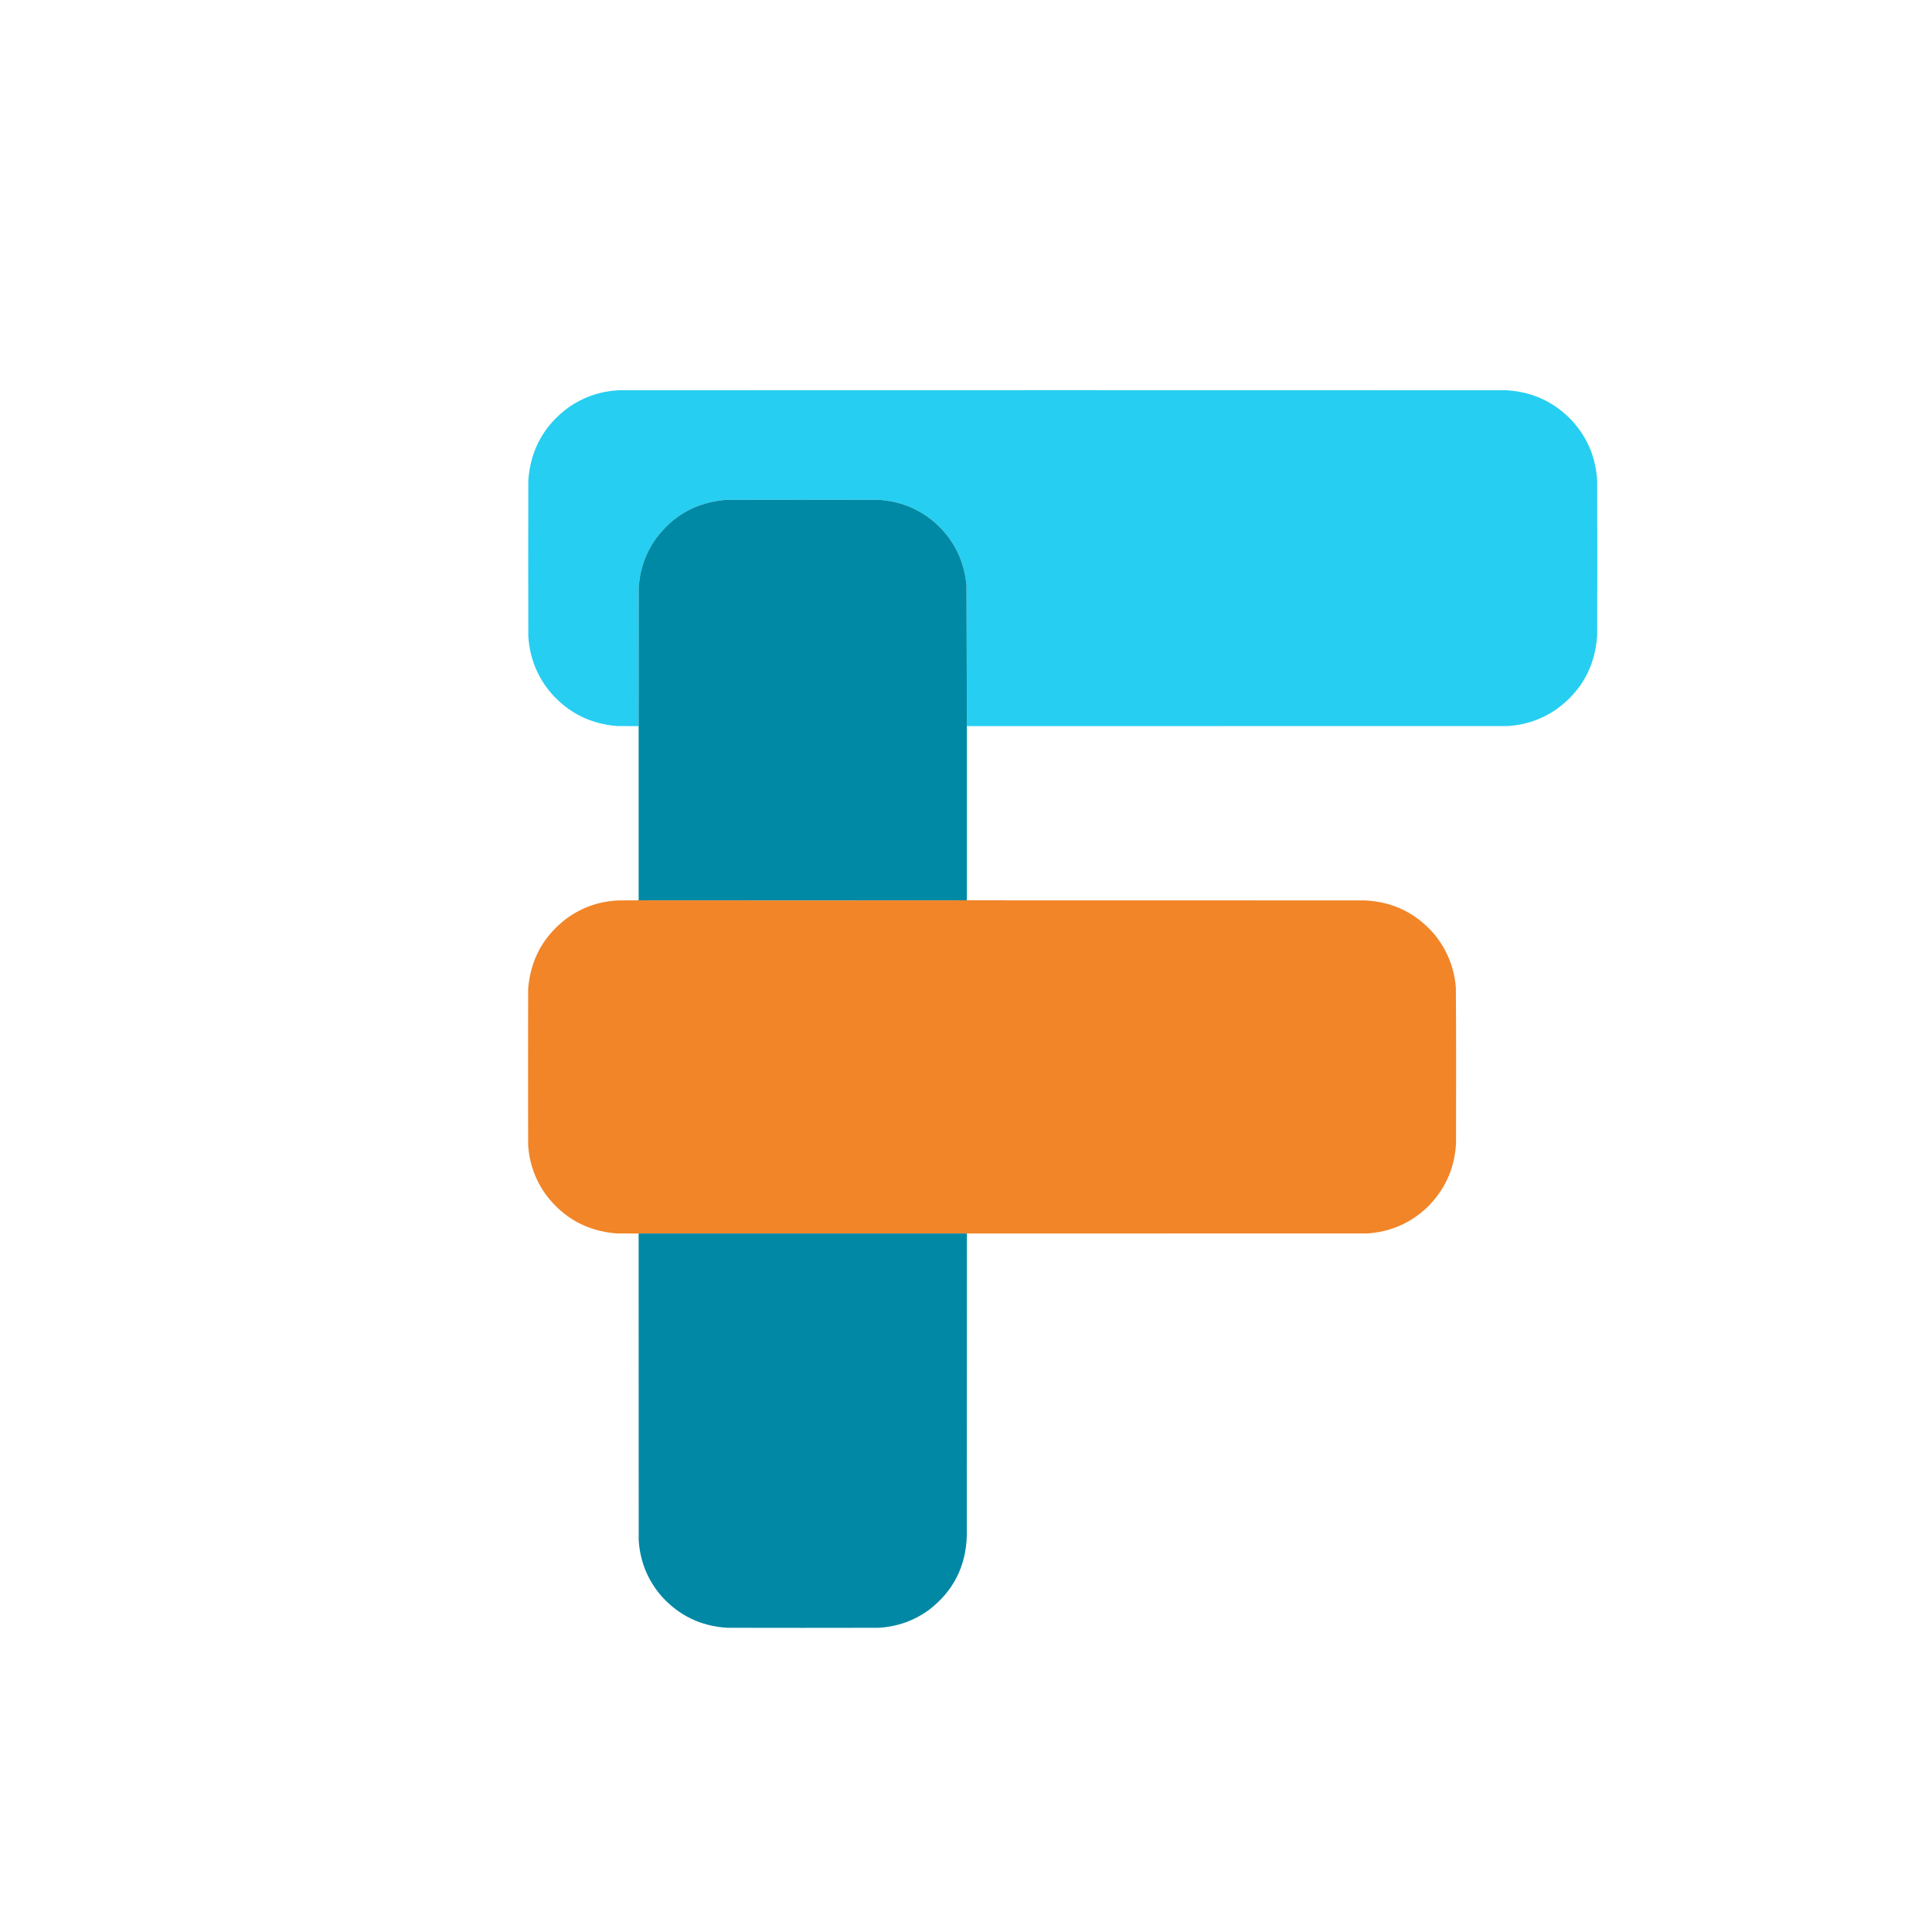
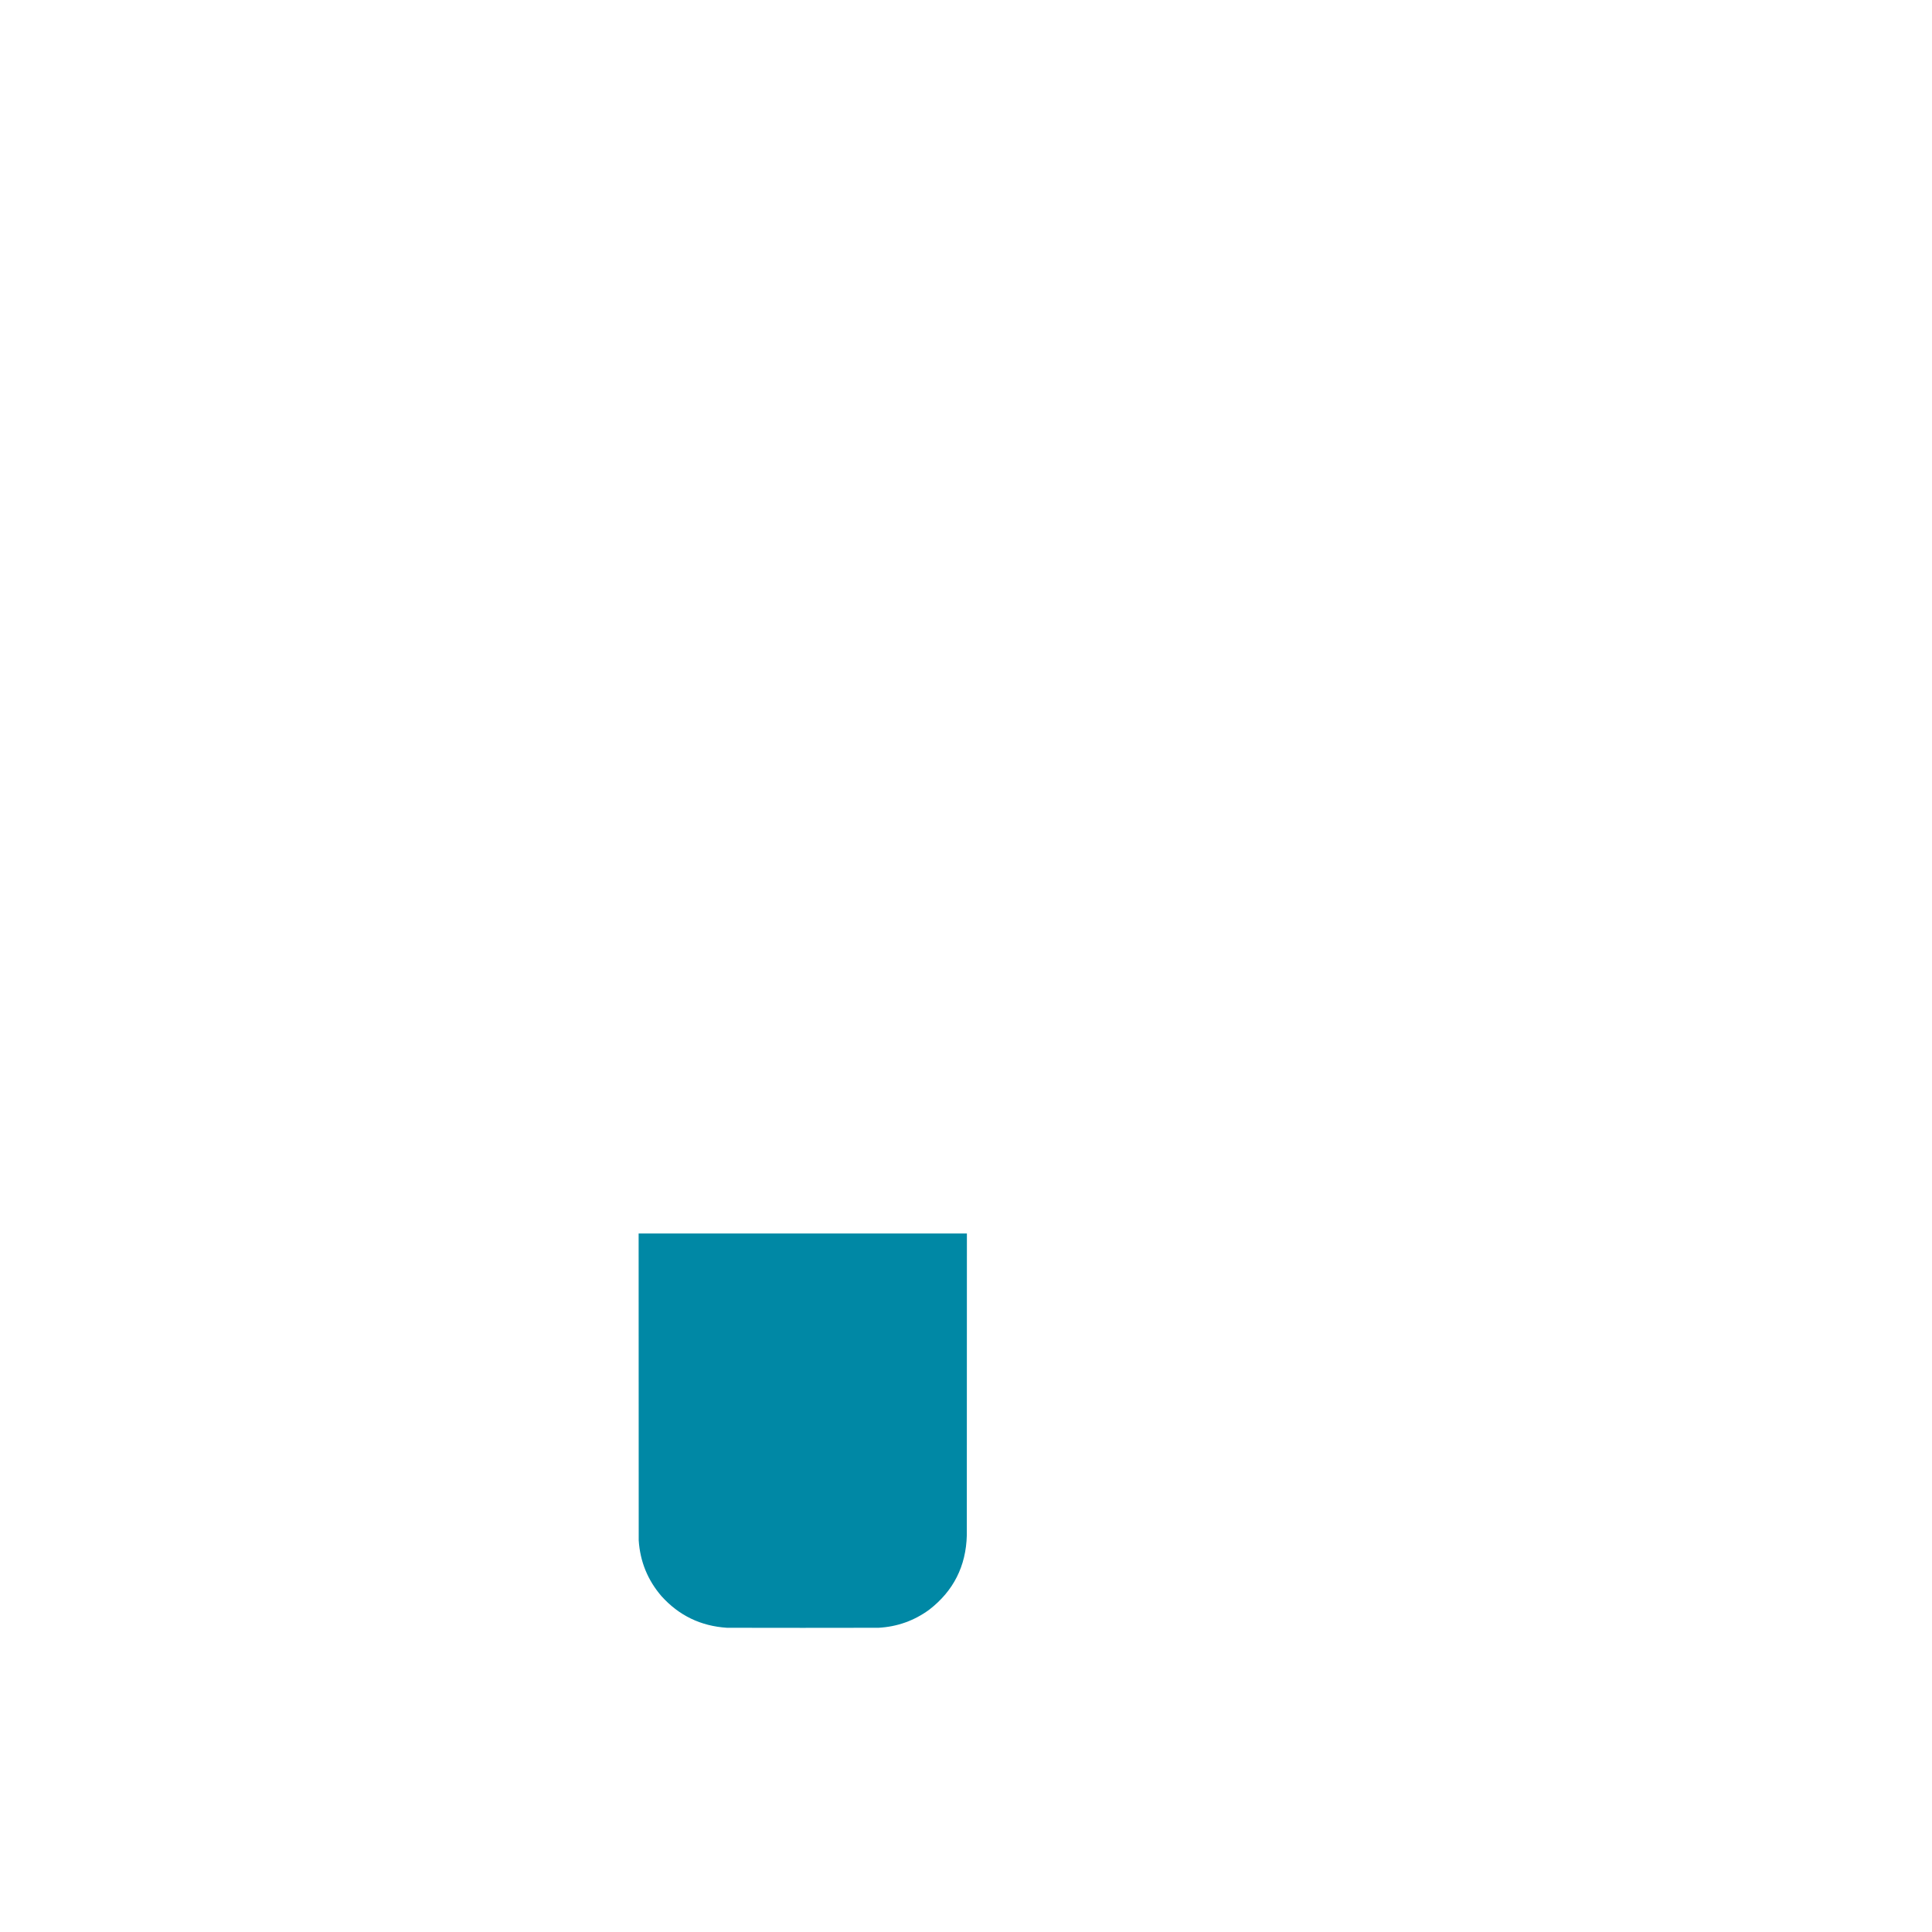
<svg xmlns="http://www.w3.org/2000/svg" width="11812px" height="11812px" style="shape-rendering:geometricPrecision; text-rendering:geometricPrecision; image-rendering:optimizeQuality; fill-rule:evenodd; clip-rule:evenodd">
  <g>
-     <path style="opacity:1" fill="#26cef1" d="M 5911.5,4439.5 C 5910.99,4151.99 5910.16,3864.32 5909,3576.5C 5893.44,3418.52 5825.6,3288.36 5705.5,3186C 5608.06,3106.17 5496.06,3062.84 5369.5,3056C 5059.83,3055.33 4750.17,3055.33 4440.5,3056C 4259.76,3070.09 4115.92,3149.59 4009,3294.5C 3944.68,3385.78 3910.02,3487.45 3905,3599.5C 3904.5,3879.5 3904.33,4159.5 3904.5,4439.5C 3861.5,4439.67 3818.5,4439.5 3775.5,4439C 3613.19,4426.93 3478.36,4360.43 3371,4239.5C 3284.92,4138.69 3237.92,4021.69 3230,3888.5C 3229.33,3571.17 3229.33,3253.83 3230,2936.5C 3243.69,2750.23 3325.19,2602.06 3474.5,2492C 3567.33,2426.83 3670.66,2391.5 3784.5,2386C 4688.83,2385.83 5593.17,2385.67 6497.5,2385.5C 7401.83,2385.67 8306.17,2385.83 9210.5,2386C 9367.28,2395.16 9499.78,2455.99 9608,2568.5C 9705.24,2673.76 9757.57,2798.43 9765,2942.5C 9765.67,3255.83 9765.67,3569.17 9765,3882.5C 9752.91,4073.24 9670.07,4224.41 9516.5,4336C 9426.98,4397.95 9327.64,4432.29 9218.5,4439C 8116.17,4439.5 7013.83,4439.67 5911.5,4439.5 Z" />
-   </g>
+     </g>
  <g>
-     <path style="opacity:1" fill="#0089a5" d="M 5911.5,4439.5 C 5911.5,4794.5 5911.5,5149.5 5911.5,5504.5C 5242.4,5505.83 4573.4,5505.83 3904.5,5504.5C 3904.5,5149.5 3904.5,4794.5 3904.5,4439.5C 3904.33,4159.5 3904.5,3879.5 3905,3599.5C 3910.02,3487.45 3944.68,3385.78 4009,3294.5C 4115.92,3149.59 4259.76,3070.09 4440.5,3056C 4750.17,3055.33 5059.83,3055.33 5369.5,3056C 5496.06,3062.84 5608.06,3106.17 5705.5,3186C 5825.6,3288.36 5893.44,3418.52 5909,3576.5C 5910.16,3864.32 5910.99,4151.99 5911.5,4439.5 Z" />
-   </g>
+     </g>
  <g>
-     <path style="opacity:1" fill="#f18528" d="M 3904.5,5504.5 C 4573.4,5505.83 5242.4,5505.83 5911.5,5504.5C 6723.5,5504.33 7535.5,5504.5 8347.5,5505C 8514.3,5513.83 8652.8,5580.33 8763,5704.5C 8844.39,5800.35 8890.39,5911.35 8901,6037.5C 8902.15,6199.49 8902.65,6361.49 8902.5,6523.5C 8902.33,6679.83 8902.17,6836.17 8902,6992.5C 8892.24,7150.94 8829.74,7284.1 8714.5,7392C 8614.33,7481.88 8496.67,7531.55 8361.5,7541C 7544.83,7541.5 6728.17,7541.67 5911.5,7541.5C 5242.5,7541.5 4573.5,7541.5 3904.5,7541.5C 3859.17,7541.67 3813.83,7541.5 3768.5,7541C 3590.43,7526.41 3447.6,7448.57 3340,7307.5C 3273.35,7216.24 3236.35,7113.91 3229,7000.5C 3228.33,6682.5 3228.33,6364.5 3229,6046.5C 3243.56,5865.5 3323.06,5721 3467.5,5613C 3561.49,5545.78 3666.49,5509.78 3782.5,5505C 3823.17,5504.5 3863.83,5504.33 3904.5,5504.5 Z" />
-   </g>
+     </g>
  <g>
    <path style="opacity:1" fill="#0088a5" d="M 3904.5,7541.5 C 4573.5,7541.5 5242.5,7541.5 5911.5,7541.5C 5911.67,8156.5 5911.5,8771.5 5911,9386.5C 5906.06,9575.55 5829.23,9727.39 5680.5,9842C 5588.6,9908.97 5485.6,9945.64 5371.5,9952C 5062.5,9952.67 4753.5,9952.67 4444.5,9952C 4284.32,9941.65 4150.82,9877.15 4044,9758.5C 3959.84,9660.77 3913.5,9547.1 3905,9417.5C 3904.5,8792.17 3904.33,8166.83 3904.5,7541.5 Z" />
  </g>
</svg>